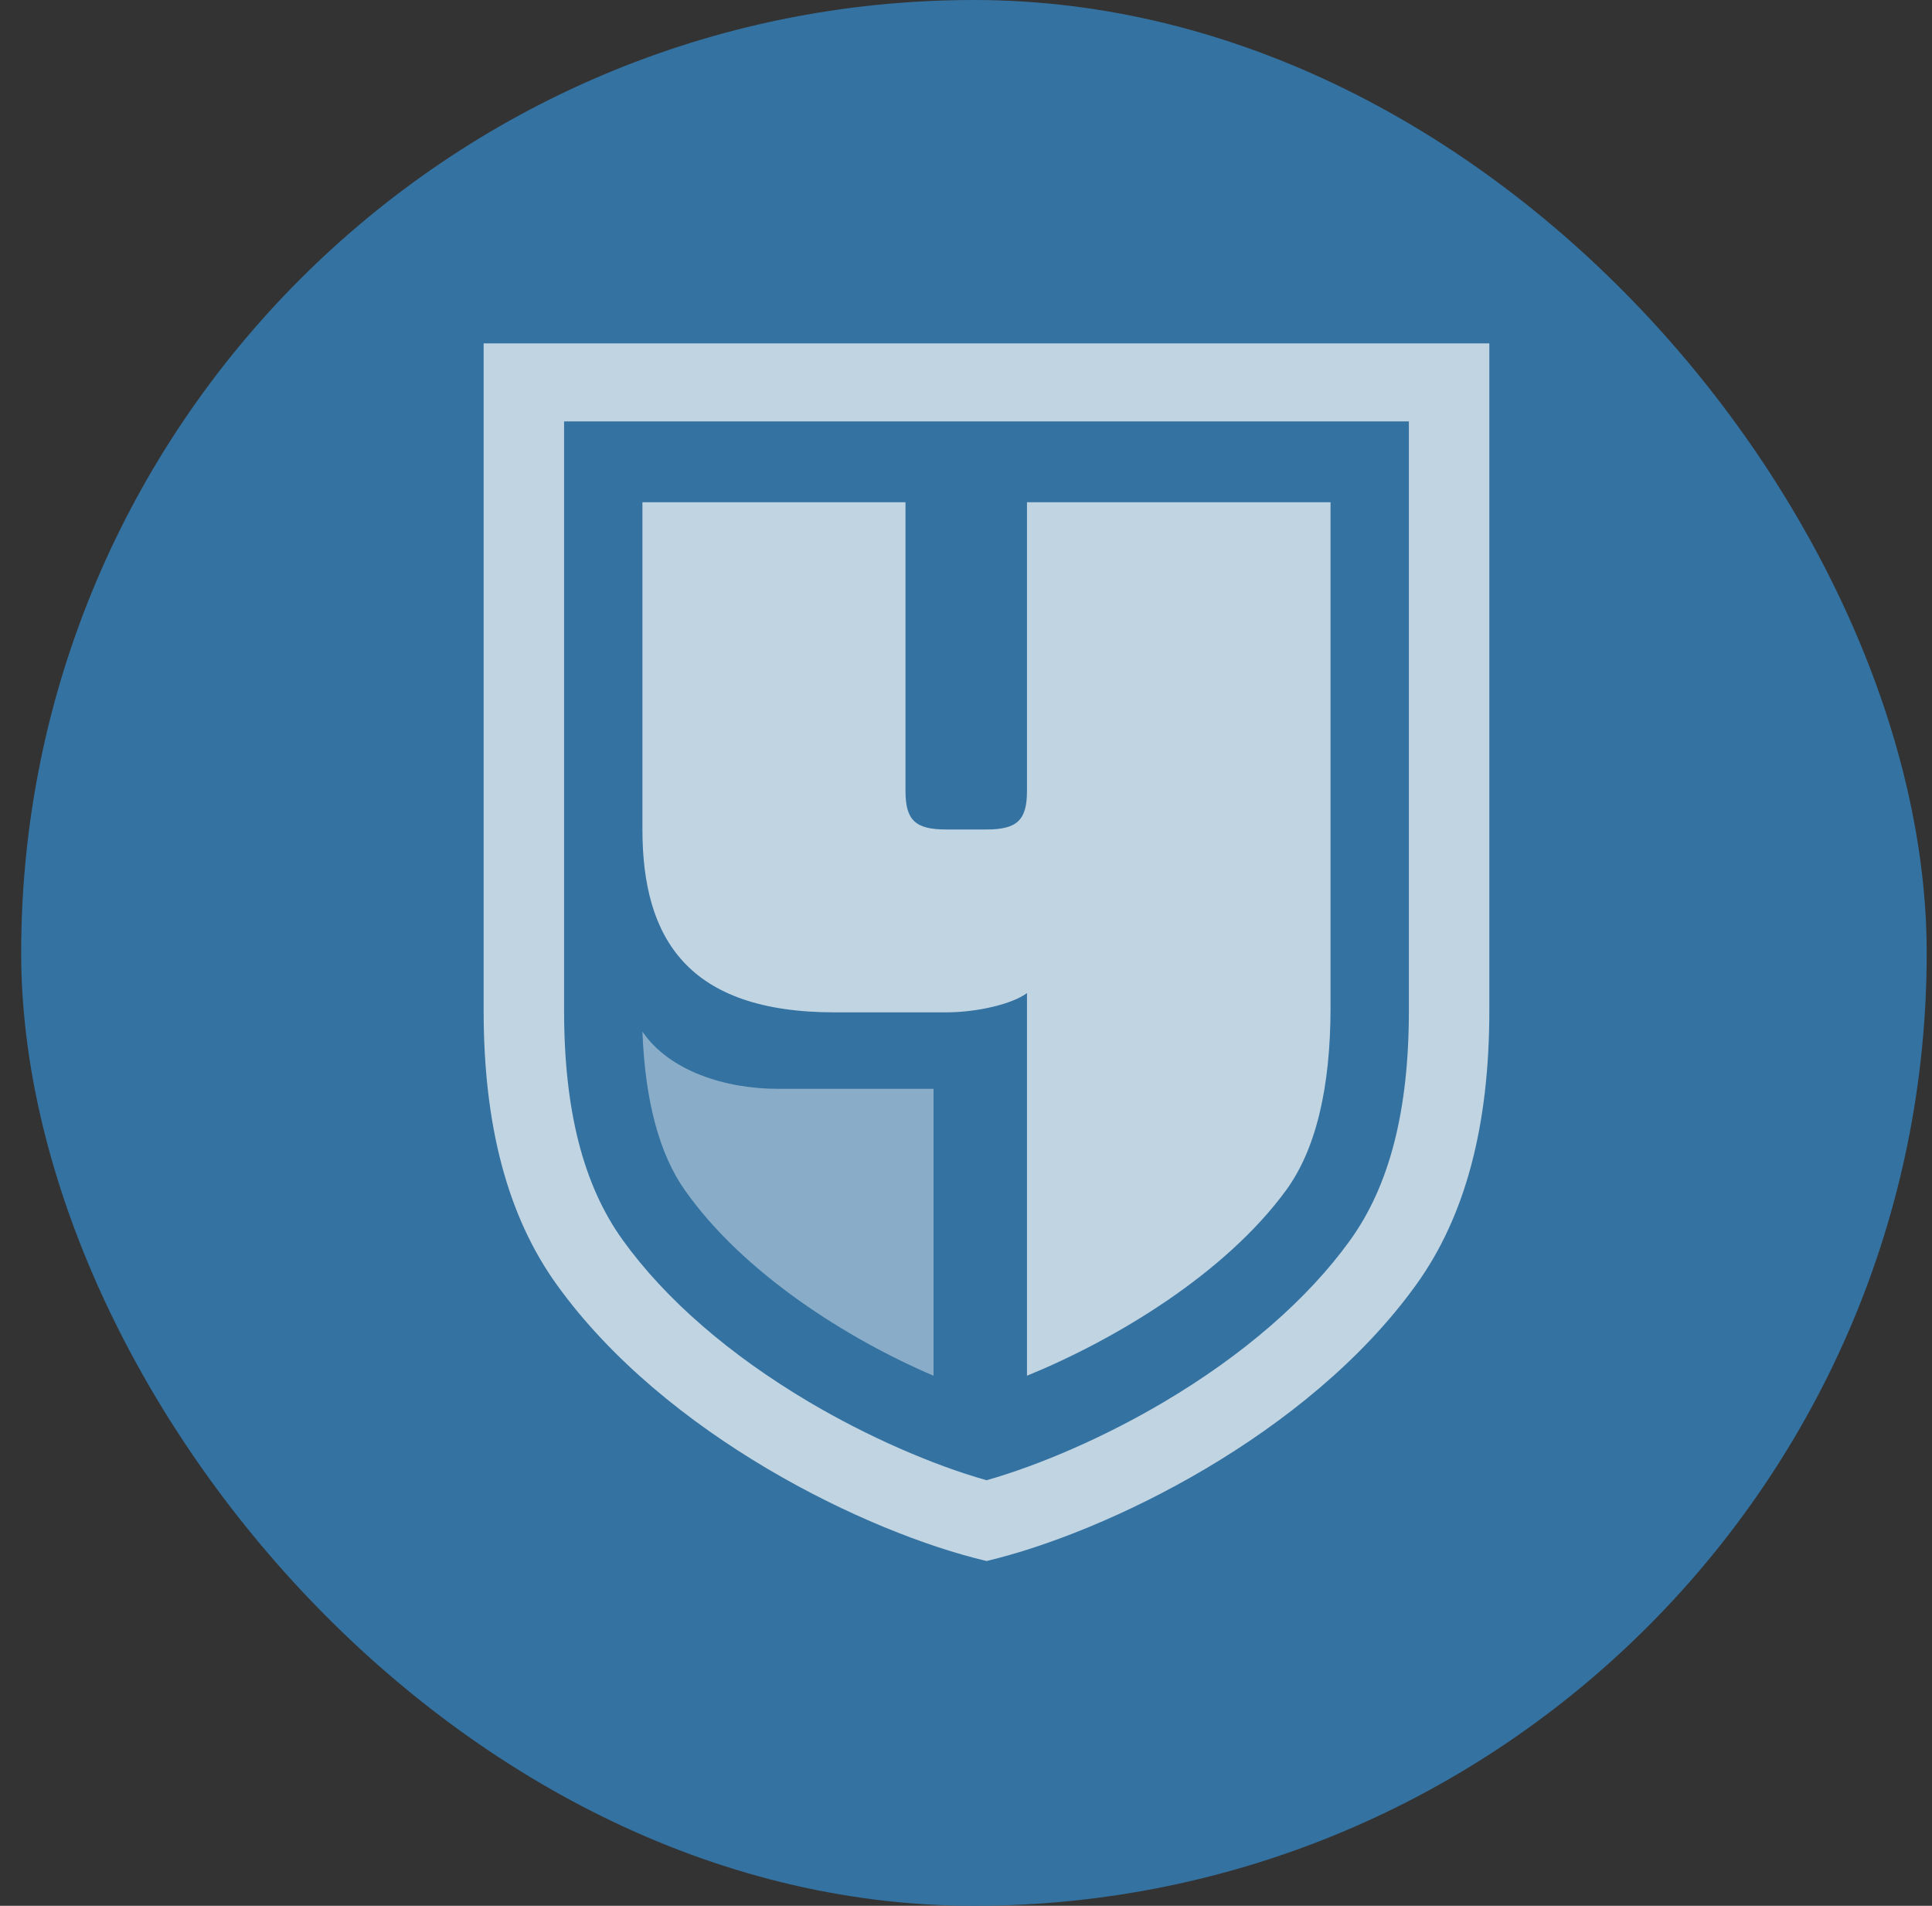
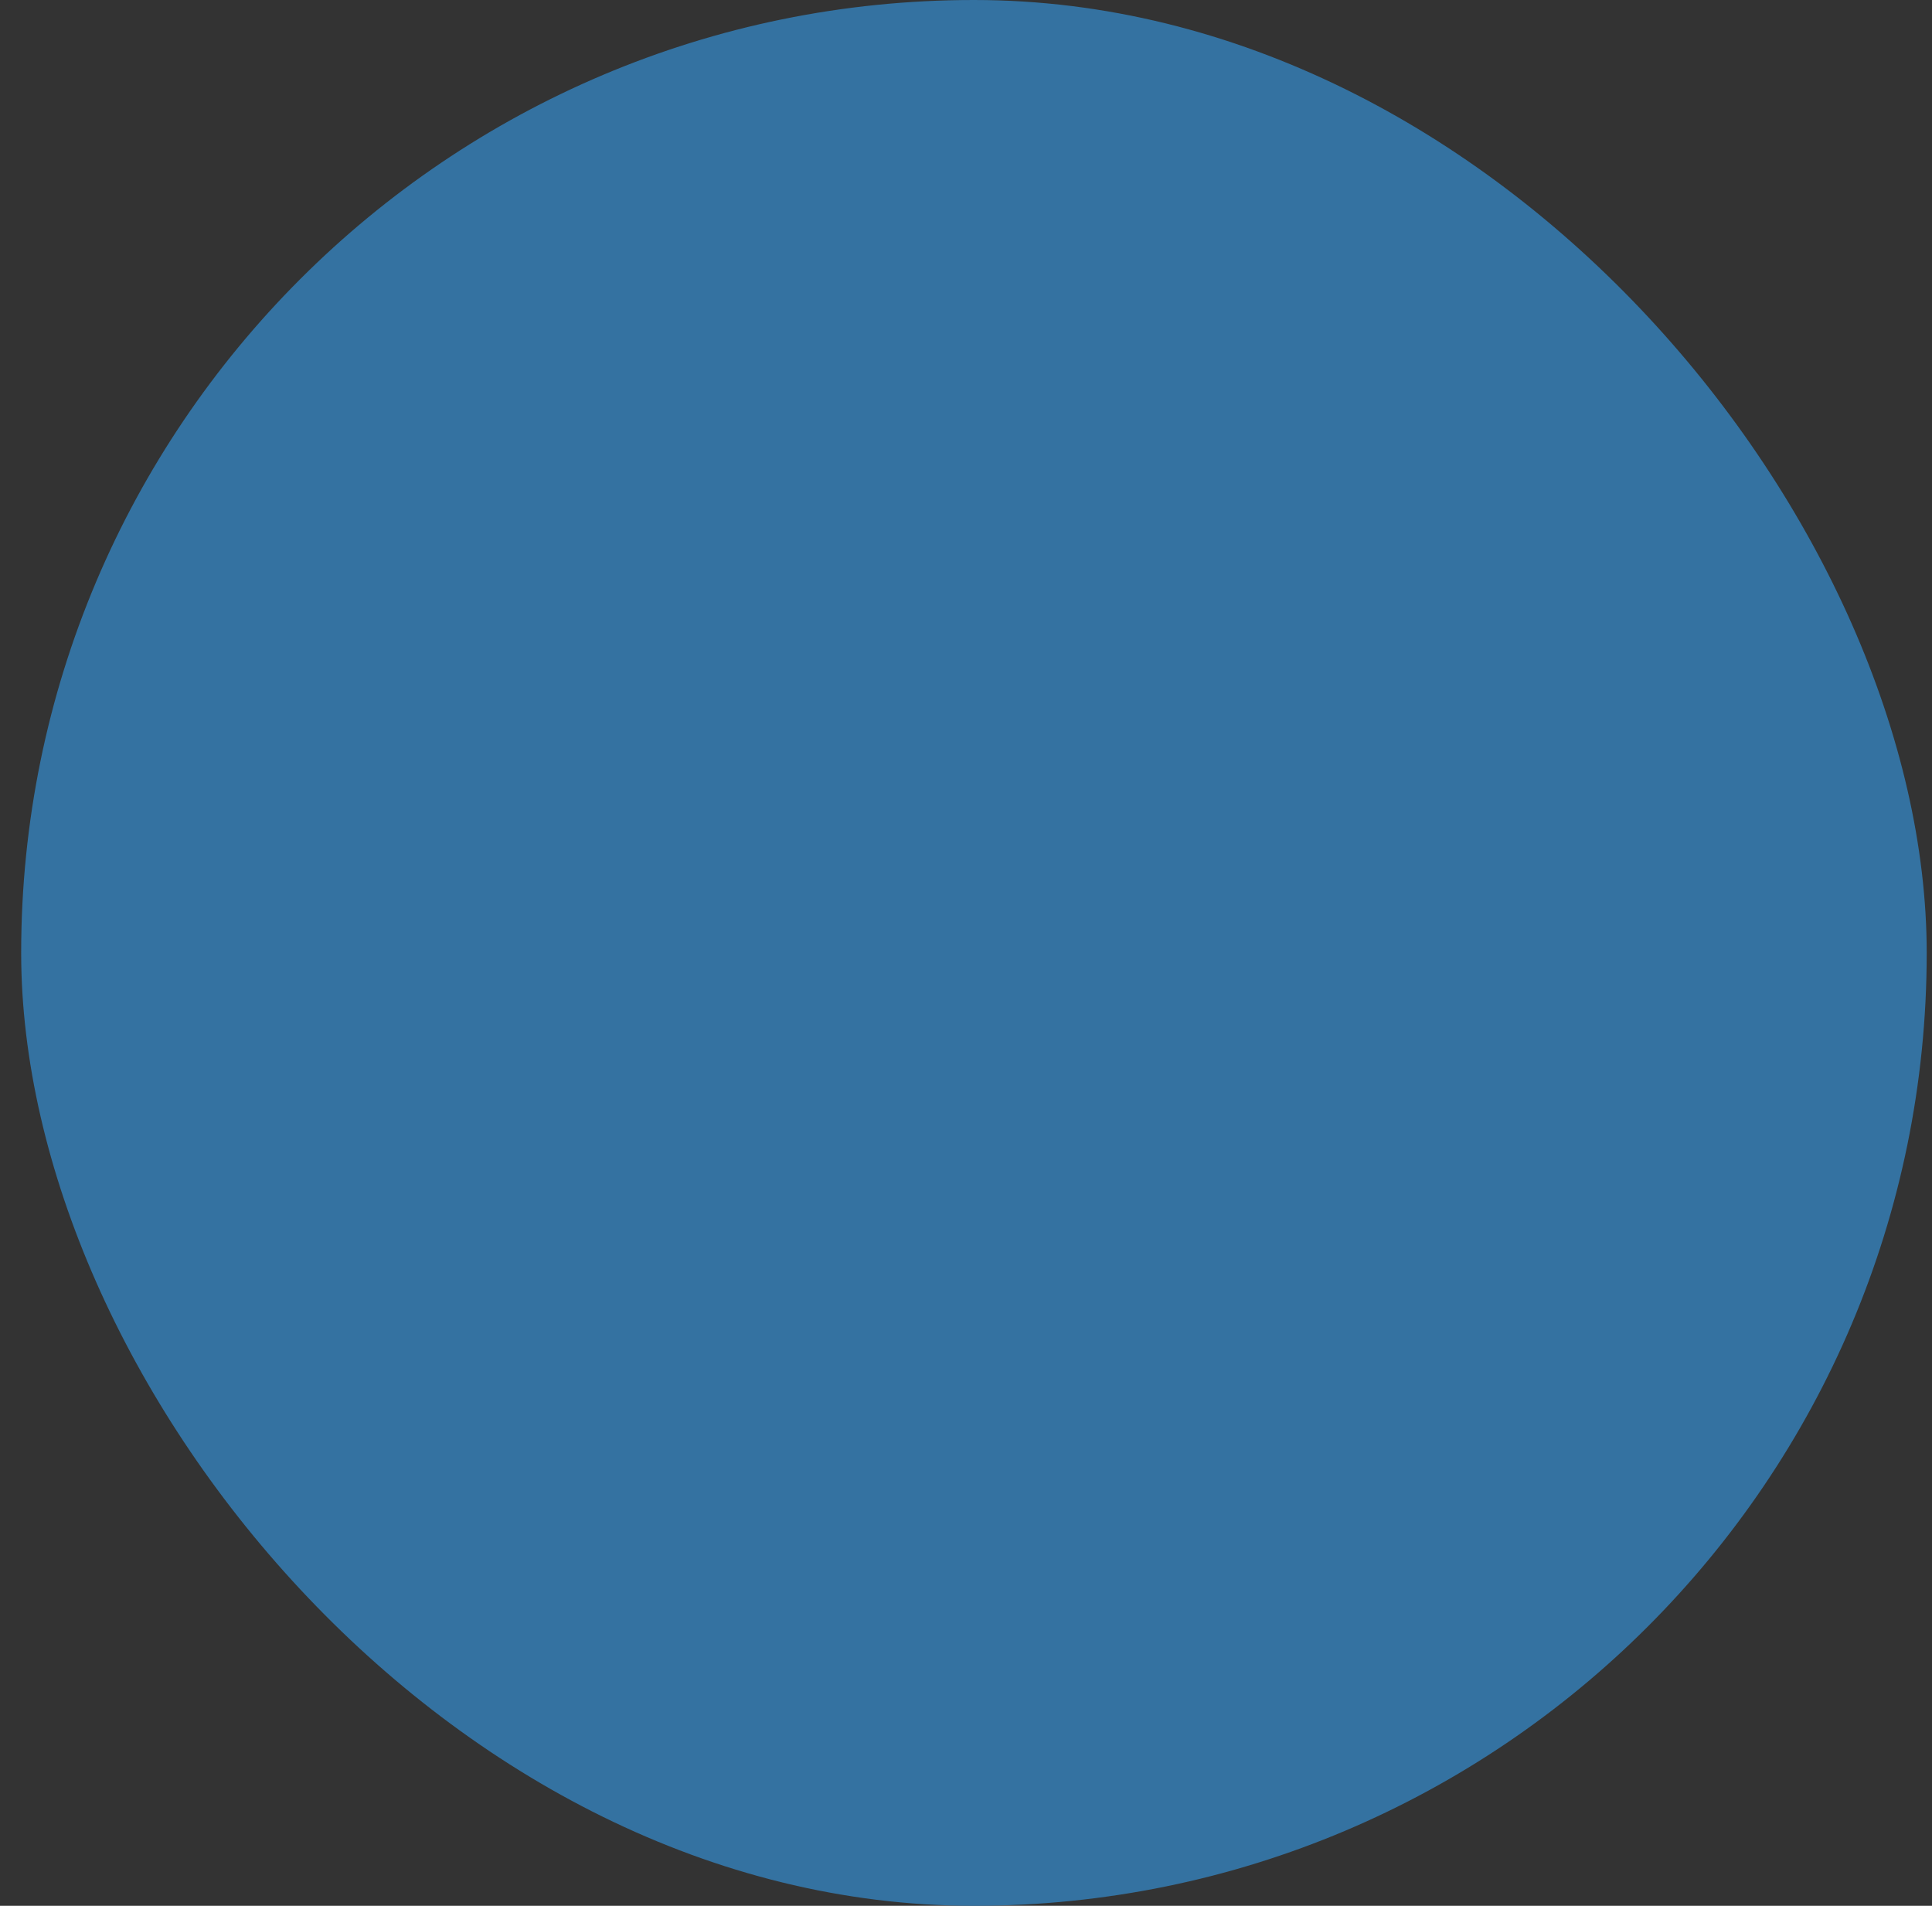
<svg xmlns="http://www.w3.org/2000/svg" width="73" height="72" fill="none">
  <rect width="100%" height="100%" fill="#333333" stroke="none" />
  <rect x=".8" width="72" height="72" rx="36" fill="#3472A1" />
  <g clip-path="url(#a)">
    <g opacity=".7" fill-rule="evenodd" clip-rule="evenodd" fill="#FDFDFD" clip-path="url(#b)">
      <path d="M18.274 12.974v25.208c0 4.321.895 7.763 2.771 10.363 4.088 5.68 11.705 9.36 16.231 10.429 4.52-1.07 12.139-4.75 16.226-10.427 1.88-2.602 2.772-6.044 2.772-10.364v-25.21h-38Zm34.96 25.208c0 3.768-.728 6.607-2.226 8.682-1.596 2.214-4.03 4.329-7.04 6.108-2.182 1.29-4.629 2.365-6.692 2.95-2.068-.585-4.514-1.66-6.696-2.95-3.009-1.78-5.445-3.894-7.043-6.115-1.496-2.07-2.223-4.911-2.223-8.678v-22.26h31.92v22.263Z" />
      <path opacity=".6" d="M24.274 38.974c.1 2.611.637 4.62 1.6 5.986 2.213 3.147 6.163 5.634 9.4 7.014V41.135h-5.878c-1.99 0-4.103-.67-5.122-2.161Z" />
      <path d="M31.538 38.246h4.206c1.183 0 2.505-.314 3.06-.728v14.456c3.368-1.377 7.48-3.857 9.782-6.996 1.12-1.524 1.688-3.85 1.688-6.914v-19.09h-11.47v10.908c0 1.1-.37 1.455-1.53 1.455h-1.53c-1.16 0-1.53-.354-1.53-1.455V18.974h-9.94v12.363c0 4.117 1.707 6.909 7.264 6.909Z" />
    </g>
  </g>
  <defs>
    <clipPath id="a">
-       <path fill="#fff" transform="translate(10.274 9.474)" d="M0 0h53v53H0z" />
-     </clipPath>
+       </clipPath>
    <clipPath id="b">
      <path fill="#fff" transform="translate(10.274 9.474)" d="M0 0h53v53H0z" />
    </clipPath>
  </defs>
</svg>